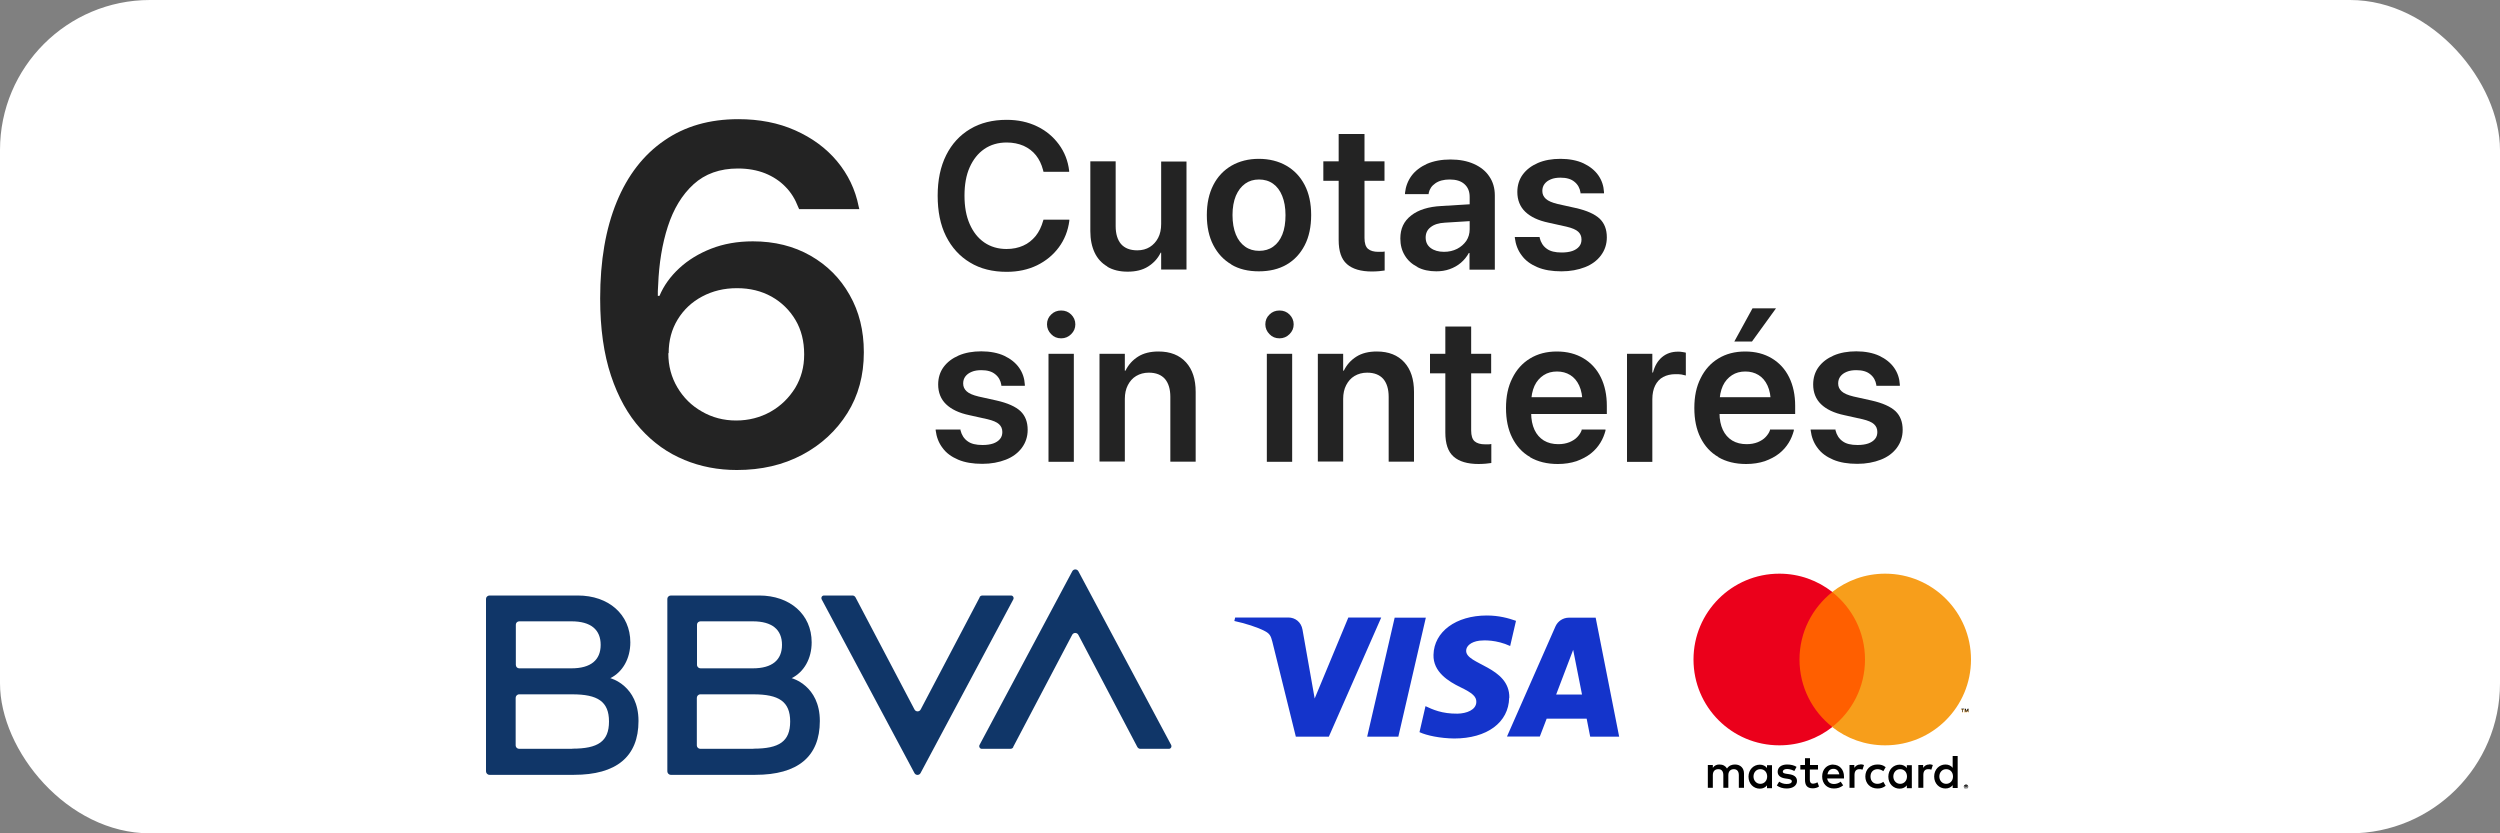
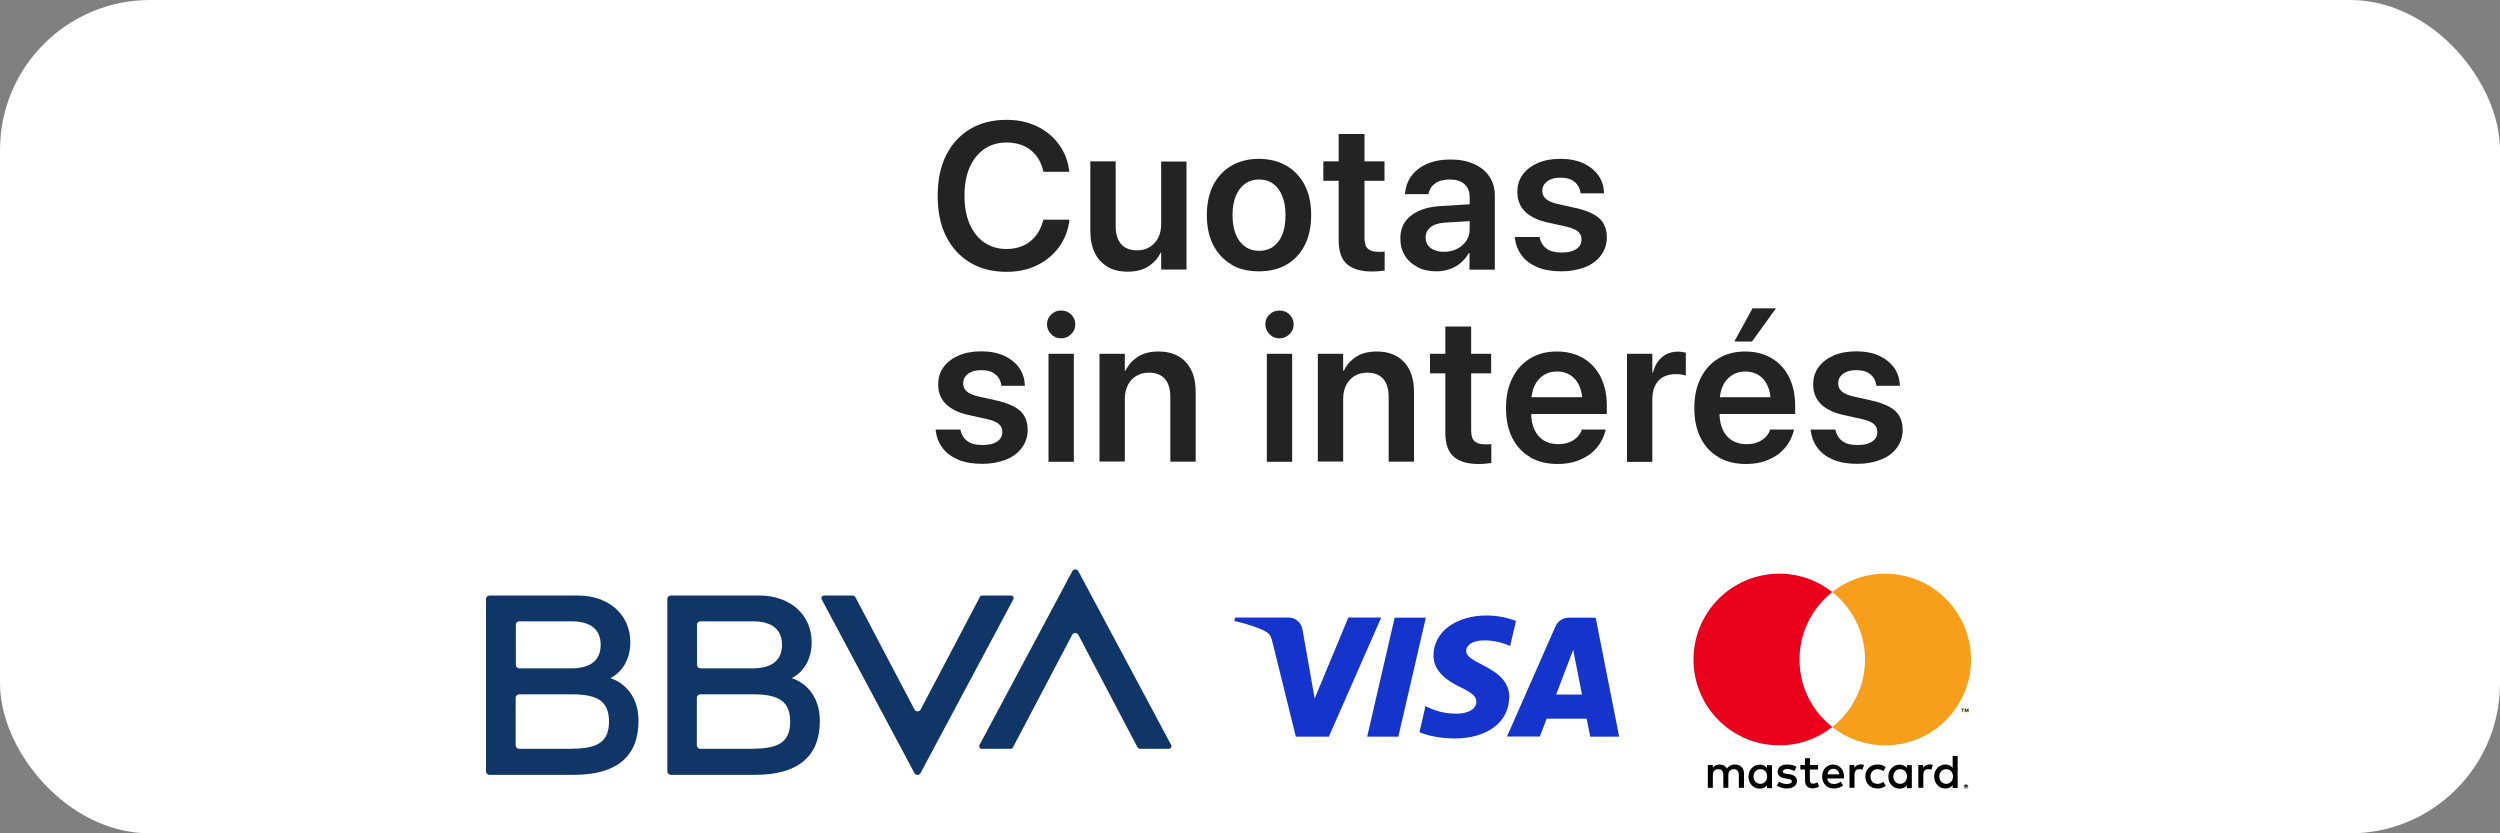
<svg xmlns="http://www.w3.org/2000/svg" id="elementos" version="1.1" viewBox="0 0 150 50">
  <rect x="0" y="0" width="150" height="50" fill="#808080" stroke="none" />
  <defs>
    <style>
      .st0 {
        fill: none;
      }

      .st1 {
        fill: #232323;
      }

      .st2 {
        fill: #f79e1b;
      }

      .st3 {
        fill: #fff;
      }

      .st4 {
        fill: #103668;
      }

      .st5 {
        fill: #eb001b;
      }

      .st6 {
        fill: #ff5f00;
      }

      .st7 {
        fill: #1434cb;
      }
    </style>
  </defs>
  <rect class="st3" width="150" height="50" rx="9" ry="9" />
  <g>
    <path class="st7" d="M82.87,37.06l-3.14,7.14h-1.98l-1.41-5.7c-.09-.35-.16-.48-.44-.63-.45-.24-1.19-.47-1.84-.61l.05-.21h3.19c.41,0,.77.27.85.73l.73,4.13,2.02-4.86h1.97ZM90.56,41.87c.03-1.88-2.62-1.99-2.59-2.83,0-.26.26-.53.8-.6.27-.03,1.01-.06,1.84.32l.35-1.51c-.45-.16-1.03-.32-1.75-.32-1.85,0-3.17.97-3.2,2.36-.03,1.03.91,1.6,1.61,1.94.73.35.97.57.96.89-.01.48-.59.69-1.13.7-.94.01-1.49-.25-1.92-.45l-.36,1.56c.43.2,1.24.37,2.08.38,1.97,0,3.27-.96,3.3-2.44M95.42,44.2h1.73l-1.41-7.14h-1.6c-.36,0-.67.21-.81.52l-2.91,6.61h1.97l.41-1.07h2.4l.21,1.07ZM93.37,41.67l1.02-2.68.53,2.68h-1.55ZM85.55,37.06l-1.65,7.14h-1.87l1.65-7.14h1.87Z" />
    <g>
      <g>
        <rect class="st0" x="99.05" y="31.85" width="21.79" height="15.44" />
        <g>
-           <rect class="st6" x="107.68" y="35.52" width="4.5" height="8.09" />
          <path class="st5" d="M107.97,39.57c0-1.64.77-3.1,1.97-4.05-.88-.69-1.98-1.1-3.18-1.1-2.84,0-5.15,2.3-5.15,5.15s2.3,5.15,5.15,5.15c1.2,0,2.31-.41,3.18-1.1-1.2-.94-1.97-2.4-1.97-4.05Z" />
          <path class="st2" d="M118.26,39.57c0,2.84-2.3,5.15-5.15,5.15-1.2,0-2.31-.41-3.18-1.1,1.2-.94,1.97-2.4,1.97-4.05s-.77-3.1-1.97-4.05c.88-.69,1.98-1.1,3.18-1.1,2.84,0,5.15,2.3,5.15,5.15Z" />
          <path class="st2" d="M117.77,42.76v-.17h.07v-.03h-.17v.03h.07v.17h.04ZM118.1,42.76v-.2h-.05l-.06.14-.06-.14h-.05v.2h.04v-.15l.06.13h.04l.06-.13v.15h.04Z" />
        </g>
      </g>
      <path d="M104.64,47.27v-.86c0-.32-.21-.54-.54-.54-.17,0-.35.05-.48.24-.09-.15-.24-.24-.45-.24-.15,0-.29.04-.4.2v-.17h-.3v1.37h.3v-.76c0-.24.13-.36.33-.36s.3.13.3.36v.76h.3v-.76c0-.24.14-.36.33-.36s.3.13.3.36v.76h.3ZM109.09,45.9h-.49v-.41h-.3v.41h-.28v.27h.28v.62c0,.32.12.51.47.51.13,0,.28-.04.37-.11l-.09-.25c-.09.05-.19.08-.26.08-.15,0-.2-.09-.2-.23v-.62h.49v-.27ZM111.62,45.87c-.17,0-.28.08-.36.2v-.17h-.29v1.37h.3v-.77c0-.23.1-.35.29-.35.06,0,.12,0,.19.03l.09-.28c-.07-.03-.15-.04-.21-.04h0ZM107.79,46.01c-.14-.09-.34-.14-.56-.14-.35,0-.57.17-.57.44,0,.22.17.36.47.4l.14.02c.16.02.24.07.24.14,0,.11-.11.17-.31.17s-.35-.07-.45-.14l-.14.23c.16.12.37.18.59.18.39,0,.62-.19.62-.45,0-.24-.18-.37-.48-.41l-.14-.02c-.13-.02-.23-.04-.23-.13,0-.1.1-.16.26-.16.17,0,.34.07.43.12l.13-.24ZM115.75,45.87c-.17,0-.28.08-.36.2v-.17h-.29v1.37h.3v-.77c0-.23.1-.35.29-.35.06,0,.12,0,.19.03l.09-.28c-.07-.03-.15-.04-.21-.04h0ZM111.92,46.59c0,.41.29.72.73.72.21,0,.34-.05.49-.16l-.14-.24c-.11.08-.23.12-.36.12-.24,0-.41-.17-.41-.44s.17-.43.41-.44c.13,0,.25.04.36.12l.14-.24c-.15-.12-.29-.16-.49-.16-.44,0-.73.3-.73.72h0ZM114.71,46.59v-.68h-.3v.17c-.09-.12-.24-.2-.43-.2-.38,0-.68.3-.68.72s.3.72.68.72c.19,0,.34-.08.43-.2v.17h.3v-.68ZM113.6,46.59c0-.24.16-.44.41-.44s.41.19.41.44-.17.44-.41.44-.41-.2-.41-.44h0ZM110.01,45.87c-.4,0-.68.29-.68.72s.29.72.7.72c.21,0,.39-.05.56-.19l-.15-.22c-.11.09-.26.14-.4.14-.19,0-.37-.09-.41-.33h1.01s0-.07,0-.11c0-.43-.27-.72-.65-.72h0ZM110.01,46.13c.19,0,.31.12.35.33h-.71c.03-.2.15-.33.36-.33h0ZM117.46,46.59v-1.23h-.3v.71c-.09-.12-.24-.2-.43-.2-.38,0-.68.3-.68.72s.3.72.68.72c.19,0,.34-.08.43-.2v.17h.3v-.68ZM116.36,46.59c0-.24.16-.44.41-.44s.41.19.41.44-.17.44-.41.44-.41-.2-.41-.44h0ZM106.32,46.59v-.68h-.3v.17c-.09-.12-.24-.2-.43-.2-.38,0-.68.3-.68.72s.3.72.68.72c.19,0,.34-.08.43-.2v.17h.3v-.68ZM105.21,46.59c0-.24.16-.44.41-.44s.41.19.41.44-.17.44-.41.44-.41-.2-.41-.44ZM117.96,47.07s.04,0,.05.01c.02,0,.03.02.04.03.01.01.02.03.03.04s.01.03.01.05,0,.04-.01.05c0,.02-.02.03-.03.04-.01.01-.03.02-.04.03-.02,0-.03.01-.05.01s-.04,0-.05-.01c-.02,0-.03-.02-.04-.03-.01-.01-.02-.03-.03-.04,0-.02-.01-.03-.01-.05s0-.04.01-.05c0-.02.02-.03.03-.04.01-.01.03-.02.04-.03.02,0,.04-.01.05-.01ZM117.96,47.31s.03,0,.04,0c.01,0,.02-.01.03-.02,0,0,.02-.02.02-.03,0-.01,0-.03,0-.04s0-.03,0-.04c0-.01-.01-.02-.02-.03,0,0-.02-.02-.03-.02s-.03,0-.04,0-.03,0-.04,0c-.01,0-.02.01-.03.02,0,0-.02.02-.02.03,0,.01,0,.03,0,.04s0,.03,0,.04c0,.01.01.02.02.03,0,0,.02.02.03.02.01,0,.03,0,.04,0ZM117.97,47.14s.03,0,.04.01c0,0,.01.02.01.03,0,.01,0,.02-.01.03,0,0-.02.01-.03.01l.04.05h-.03l-.04-.05h-.01v.05h-.03v-.13h.06ZM117.94,47.17v.03h.03s.01,0,.02,0c0,0,0,0,0-.01s0,0,0-.01c0,0,0,0-.02,0h-.03ZM117.78,42.72v-.17h.07v-.03h-.17v.03h.07v.17h.04ZM118.11,42.72v-.2h-.05l-.06.14-.06-.14h-.05v.2h.04v-.15l.06.13h.04l.06-.13v.15h.04Z" />
    </g>
    <g>
      <path class="st4" d="M58.78,35.84l-3.54,6.73c-.08.15-.29.15-.37,0l-3.54-6.73c-.04-.07-.11-.11-.18-.11h-1.71c-.12,0-.19.12-.14.23l5.57,10.43c.08.14.28.14.36,0l5.57-10.43c.05-.1-.02-.23-.14-.23h-1.71c-.08,0-.15.04-.18.11" />
      <path class="st4" d="M60.79,44.82l3.54-6.73c.08-.15.29-.15.37,0l3.54,6.73c.04.07.11.11.18.11h1.71c.12,0,.19-.12.14-.23l-5.57-10.43c-.08-.14-.28-.14-.36,0l-5.57,10.43c-.05.1.02.23.14.23h1.71c.08,0,.15-.04.18-.11" />
      <path class="st4" d="M34.34,44.93h-3.19c-.11,0-.21-.09-.21-.2v-2.86c0-.11.09-.21.21-.21h3.19c1.52,0,2.2.43,2.2,1.63s-.66,1.63-2.2,1.63M31.15,37.28h3.14c1.16,0,1.75.5,1.75,1.41s-.59,1.41-1.75,1.41h-3.14c-.11,0-.2-.09-.2-.21v-2.41c0-.11.09-.2.2-.2M36.62,40.69c.74-.37,1.2-1.17,1.2-2.15,0-1.68-1.31-2.81-3.15-2.81h-5.3c-.11,0-.21.09-.21.2v10.35c0,.11.09.21.21.21h5.07c2.54,0,3.87-1.09,3.87-3.23s-1.69-2.57-1.69-2.57" />
      <path class="st4" d="M45.21,44.93h-3.19c-.11,0-.21-.09-.21-.2v-2.86c0-.11.09-.21.21-.21h3.19c1.52,0,2.2.43,2.2,1.63s-.66,1.63-2.2,1.63M42.03,37.28h3.14c1.16,0,1.75.5,1.75,1.41s-.59,1.41-1.75,1.41h-3.14c-.11,0-.21-.09-.21-.21v-2.41c0-.11.09-.2.21-.2M47.5,40.69c.74-.37,1.2-1.17,1.2-2.15,0-1.68-1.31-2.81-3.15-2.81h-5.3c-.11,0-.21.09-.21.2v10.35c0,.11.09.21.21.21h5.07c2.54,0,3.87-1.09,3.87-3.23s-1.69-2.57-1.69-2.57" />
    </g>
  </g>
  <g>
-     <path class="st1" d="M41.06,27.59c-.99-.4-1.86-1.02-2.62-1.86-.76-.84-1.35-1.9-1.78-3.19-.43-1.29-.65-2.83-.65-4.62v-.03c0-2.24.33-4.16.99-5.77.66-1.61,1.62-2.84,2.86-3.69,1.24-.86,2.72-1.28,4.44-1.28,1.26,0,2.4.22,3.41.67,1.01.45,1.85,1.06,2.51,1.85.66.79,1.1,1.7,1.3,2.72l.04.16h-3.61l-.06-.13c-.18-.47-.43-.88-.77-1.22-.33-.34-.74-.61-1.21-.8-.48-.19-1.02-.29-1.63-.29-1.09,0-1.98.32-2.67.95-.69.63-1.2,1.48-1.54,2.53-.34,1.05-.53,2.22-.58,3.51,0,.12-.02.24-.02.37,0,.12,0,.24,0,.37l.63,3.37c0,.74.18,1.42.54,2.03.36.61.85,1.1,1.47,1.45.62.36,1.31.54,2.06.54s1.45-.18,2.07-.53c.62-.35,1.1-.83,1.47-1.42.36-.6.54-1.26.54-2v-.03c0-.77-.17-1.46-.52-2.05s-.83-1.06-1.43-1.4c-.61-.34-1.3-.51-2.08-.51s-1.47.17-2.09.5c-.62.33-1.11.79-1.47,1.38-.36.59-.54,1.26-.54,2.02h0s-.86.01-.86.01v-3.45h.31c.26-.62.66-1.17,1.19-1.66.53-.49,1.17-.88,1.91-1.17.74-.29,1.58-.44,2.5-.44,1.31,0,2.46.29,3.46.86s1.79,1.36,2.35,2.36c.57,1,.85,2.14.85,3.42v.03c0,1.37-.33,2.59-.99,3.64s-1.56,1.89-2.71,2.5c-1.15.61-2.45.91-3.92.91-1.12,0-2.17-.2-3.16-.61Z" />
    <g>
      <path class="st1" d="M58.2,15.75c-.62-.37-1.1-.9-1.44-1.58-.34-.68-.5-1.49-.5-2.43h0c0-.94.17-1.75.51-2.43.34-.68.82-1.2,1.44-1.57.62-.37,1.35-.55,2.19-.55.68,0,1.28.13,1.82.39.54.26.97.62,1.31,1.08.34.46.55.99.62,1.59v.06s-1.54,0-1.54,0l-.03-.12c-.09-.34-.23-.63-.42-.87-.2-.25-.44-.43-.74-.57-.3-.13-.64-.2-1.02-.2-.51,0-.96.13-1.34.39s-.67.63-.88,1.1c-.21.47-.31,1.04-.31,1.7h0c0,.66.1,1.22.31,1.7.21.48.5.85.88,1.11s.83.39,1.33.39c.38,0,.71-.07,1-.2.3-.13.54-.33.75-.58.2-.25.35-.56.45-.92l.02-.06h1.55v.07c-.08.6-.29,1.13-.63,1.59-.34.46-.78.82-1.31,1.08-.54.26-1.14.39-1.82.39-.84,0-1.58-.18-2.2-.56Z" />
      <path class="st1" d="M66.44,15.99c-.33-.19-.59-.47-.76-.83s-.26-.79-.26-1.29v-4.19h1.52v3.89c0,.46.11.82.32,1.07.22.25.54.38.98.38.29,0,.54-.07.75-.2.21-.13.38-.32.5-.55s.18-.51.18-.83v-3.75h1.52v6.48h-1.52v-1.01h-.03c-.17.35-.42.62-.75.83-.33.21-.74.31-1.23.31s-.88-.1-1.21-.29Z" />
      <path class="st1" d="M73.89,15.87c-.47-.27-.83-.66-1.09-1.16-.26-.5-.39-1.1-.39-1.8h0c0-.71.13-1.3.39-1.81s.63-.89,1.09-1.16c.47-.27,1.02-.41,1.64-.41s1.18.14,1.65.41c.47.27.84.66,1.1,1.16s.39,1.1.39,1.8h0c0,.71-.13,1.32-.39,1.82s-.62.89-1.09,1.16c-.47.27-1.02.4-1.66.4s-1.19-.13-1.66-.41ZM76.39,14.8c.24-.17.42-.41.55-.73.13-.32.19-.71.19-1.16h0c0-.46-.07-.84-.2-1.16-.13-.32-.31-.56-.55-.73-.24-.17-.52-.25-.84-.25s-.59.08-.83.25c-.24.17-.42.41-.56.73-.13.32-.2.7-.2,1.15h0c0,.46.07.85.2,1.17.13.32.32.56.56.73s.52.25.84.25.6-.08.84-.25Z" />
      <path class="st1" d="M80.81,15.84c-.33-.29-.49-.77-.49-1.44v-3.55h-.92v-1.17h.92v-1.64h1.55v1.64h1.2v1.17h-1.2v3.43c0,.31.07.53.21.65.14.12.35.18.62.18.08,0,.15,0,.21,0,.06,0,.12-.01.17-.02v1.14c-.09.01-.2.02-.33.04-.13.01-.27.02-.43.02-.67,0-1.17-.15-1.5-.44Z" />
      <path class="st1" d="M85.05,16.02c-.33-.17-.58-.39-.76-.69-.18-.29-.27-.63-.27-1.02h0c0-.59.21-1.04.65-1.38.43-.34,1.04-.53,1.82-.57l2.47-.15v1.01l-2.26.14c-.38.02-.66.11-.86.27-.2.15-.3.36-.3.62h0c0,.27.1.48.3.63.2.15.47.23.8.23.29,0,.55-.06.79-.18.23-.12.41-.28.55-.48.13-.2.2-.43.2-.69v-1.94c0-.33-.1-.58-.31-.77s-.5-.28-.89-.28c-.36,0-.65.08-.86.23-.22.15-.35.35-.4.59v.06h-1.42v-.07c.04-.38.17-.73.39-1.03.22-.3.54-.54.93-.72.4-.17.87-.26,1.41-.26s1.01.09,1.41.27c.4.18.71.43.92.75.22.32.33.7.33,1.14v4.45h-1.52v-1h-.04c-.12.22-.28.42-.48.59-.2.17-.42.29-.67.38-.25.09-.52.13-.8.13-.43,0-.81-.08-1.13-.25Z" />
      <path class="st1" d="M92.24,16.03c-.4-.17-.72-.4-.94-.71-.23-.3-.36-.65-.41-1.05v-.05s1.49,0,1.49,0v.05c.07.28.21.5.42.65.21.16.51.23.9.23.25,0,.46-.03.64-.09.17-.06.31-.15.41-.27s.14-.26.14-.42h0c0-.2-.07-.35-.2-.47-.13-.12-.36-.22-.7-.3l-1.08-.24c-.62-.13-1.08-.35-1.4-.66-.31-.3-.47-.7-.47-1.18h0c0-.4.11-.75.32-1.04.22-.3.52-.53.91-.7.39-.17.85-.25,1.36-.25s1,.09,1.38.27c.38.18.68.42.89.72.21.3.32.64.34,1.01v.07s-1.41,0-1.41,0v-.05c-.04-.26-.16-.48-.36-.64-.2-.17-.48-.25-.84-.25-.22,0-.42.03-.58.1-.17.07-.29.16-.38.28s-.13.26-.13.42h0c0,.19.07.34.21.47.14.13.38.23.71.31l1.08.24c.67.15,1.15.37,1.44.64.29.28.43.65.43,1.12h0c0,.41-.12.77-.35,1.08s-.55.55-.96.71-.88.25-1.41.25c-.57,0-1.05-.08-1.45-.25Z" />
      <path class="st1" d="M57.49,27.58c-.4-.17-.72-.4-.94-.71-.23-.3-.36-.65-.41-1.05v-.05s1.49,0,1.49,0v.05c.07.28.21.5.42.65.21.16.51.23.9.23.25,0,.46-.03.64-.09.17-.06.31-.15.41-.27s.14-.26.14-.42h0c0-.2-.07-.35-.2-.47-.13-.12-.36-.22-.7-.3l-1.08-.24c-.62-.13-1.08-.35-1.4-.66-.31-.3-.47-.7-.47-1.18h0c0-.4.11-.75.32-1.04.22-.3.52-.53.91-.7.39-.17.85-.25,1.36-.25s1,.09,1.38.27c.38.18.68.42.89.72.21.3.32.64.34,1.01v.07s-1.41,0-1.41,0v-.05c-.04-.26-.16-.48-.36-.64-.2-.17-.48-.25-.84-.25-.22,0-.42.03-.58.1-.17.07-.29.16-.38.28s-.13.26-.13.42h0c0,.19.07.34.21.47.14.13.38.23.71.31l1.08.24c.67.15,1.15.37,1.44.64.29.28.43.65.43,1.12h0c0,.41-.12.77-.35,1.08s-.55.55-.96.71-.88.25-1.41.25c-.57,0-1.05-.08-1.45-.25Z" />
      <path class="st1" d="M63.07,20.05c-.16-.16-.25-.36-.25-.59s.08-.43.25-.59c.16-.16.36-.24.6-.24s.44.08.6.24.25.36.25.59-.08.42-.25.59c-.16.16-.36.25-.6.25s-.44-.08-.6-.25ZM62.91,21.23h1.52v6.48h-1.52v-6.48Z" />
      <path class="st1" d="M65.97,21.23h1.52v1.01h.04c.17-.35.42-.63.75-.84s.74-.31,1.23-.31c.71,0,1.26.22,1.65.65s.58,1.02.58,1.77v4.19h-1.52v-3.89c0-.46-.11-.82-.32-1.07-.22-.25-.54-.38-.97-.38-.29,0-.54.07-.76.2-.22.13-.38.32-.5.55-.12.23-.18.51-.18.82v3.76h-1.52v-6.48Z" />
      <path class="st1" d="M76.17,20.05c-.16-.16-.25-.36-.25-.59s.08-.43.25-.59c.16-.16.36-.24.6-.24s.44.08.6.24.25.36.25.59-.08.42-.25.59c-.16.16-.36.25-.6.25s-.44-.08-.6-.25ZM76.01,21.23h1.52v6.48h-1.52v-6.48Z" />
      <path class="st1" d="M79.07,21.23h1.52v1.01h.04c.17-.35.42-.63.75-.84s.74-.31,1.23-.31c.71,0,1.26.22,1.65.65s.58,1.02.58,1.77v4.19h-1.52v-3.89c0-.46-.11-.82-.32-1.07-.22-.25-.54-.38-.97-.38-.29,0-.54.07-.76.2-.22.13-.38.32-.5.55-.12.23-.18.51-.18.82v3.76h-1.52v-6.48Z" />
      <path class="st1" d="M87.21,27.39c-.33-.29-.49-.77-.49-1.44v-3.55h-.92v-1.17h.92v-1.64h1.55v1.64h1.2v1.17h-1.2v3.43c0,.31.07.53.21.65.14.12.35.18.62.18.08,0,.15,0,.21,0,.06,0,.12-.01.17-.02v1.14c-.09.01-.2.02-.33.04-.13.01-.27.02-.43.02-.67,0-1.17-.15-1.5-.44Z" />
      <path class="st1" d="M91.8,27.42c-.47-.27-.82-.66-1.07-1.16-.25-.5-.37-1.09-.37-1.78h0c0-.69.12-1.28.38-1.79.25-.51.6-.9,1.06-1.18s.99-.42,1.61-.42,1.15.14,1.6.41c.45.27.8.65,1.04,1.14.24.49.36,1.06.36,1.71v.49h-5.29v-1.01h4.56l-.73.95v-.59c0-.42-.07-.78-.2-1.06-.13-.28-.31-.49-.54-.63-.23-.14-.49-.21-.79-.21s-.57.07-.8.22-.42.36-.55.64c-.13.29-.2.63-.2,1.04v.59c0,.39.07.73.2,1.01.13.28.32.49.56.64.25.15.54.22.87.22.25,0,.47-.04.67-.12.19-.08.35-.18.47-.31.12-.13.21-.26.26-.41v-.04h1.43v.07c-.07.25-.16.49-.31.73s-.33.45-.57.64-.53.34-.86.46c-.33.11-.71.17-1.12.17-.65,0-1.21-.14-1.67-.41Z" />
      <path class="st1" d="M97.62,21.23h1.52v1.12h.04c.1-.39.28-.7.54-.92s.58-.33.95-.33c.09,0,.18,0,.27.02.09.01.16.03.21.04v1.37c-.06-.02-.15-.04-.26-.06s-.23-.02-.36-.02c-.29,0-.53.06-.74.17s-.37.29-.48.51c-.11.22-.17.5-.17.82v3.76h-1.52v-6.48Z" />
      <path class="st1" d="M103.1,27.42c-.47-.27-.82-.66-1.07-1.16-.25-.5-.37-1.09-.37-1.78h0c0-.69.12-1.28.38-1.79.25-.51.6-.9,1.06-1.18s.99-.42,1.61-.42,1.15.14,1.6.41c.45.27.8.65,1.04,1.14.24.49.36,1.06.36,1.71v.49h-5.29v-1.01h4.56l-.73.95v-.59c0-.42-.07-.78-.2-1.06-.13-.28-.31-.49-.54-.63-.23-.14-.49-.21-.79-.21s-.57.07-.8.22-.42.36-.55.64c-.13.29-.2.63-.2,1.04v.59c0,.39.07.73.2,1.01.13.28.32.49.56.64.25.15.54.22.87.22.25,0,.47-.04.67-.12.19-.08.35-.18.47-.31.12-.13.21-.26.26-.41v-.04h1.43v.07c-.07.25-.16.49-.31.73s-.33.45-.57.64-.53.34-.86.46c-.33.11-.71.17-1.12.17-.65,0-1.21-.14-1.67-.41ZM104.06,20.49l1.09-1.99h1.41l-1.44,1.99h-1.06Z" />
      <path class="st1" d="M109.99,27.58c-.4-.17-.72-.4-.94-.71-.23-.3-.36-.65-.41-1.05v-.05s1.49,0,1.49,0v.05c.07.28.21.5.42.65.21.16.51.23.9.23.25,0,.46-.03.64-.09.17-.06.31-.15.41-.27s.14-.26.14-.42h0c0-.2-.07-.35-.2-.47-.13-.12-.36-.22-.7-.3l-1.08-.24c-.62-.13-1.08-.35-1.4-.66-.31-.3-.47-.7-.47-1.18h0c0-.4.11-.75.32-1.04.22-.3.52-.53.91-.7.39-.17.85-.25,1.36-.25s1,.09,1.38.27c.38.18.68.42.89.72.21.3.32.64.34,1.01v.07s-1.41,0-1.41,0v-.05c-.04-.26-.16-.48-.36-.64-.2-.17-.48-.25-.84-.25-.22,0-.42.03-.58.1-.17.07-.29.16-.38.28s-.13.26-.13.42h0c0,.19.07.34.21.47.14.13.38.23.71.31l1.08.24c.67.15,1.15.37,1.44.64.29.28.43.65.43,1.12h0c0,.41-.12.77-.35,1.08s-.55.55-.96.71-.88.25-1.41.25c-.57,0-1.05-.08-1.45-.25Z" />
    </g>
  </g>
</svg>